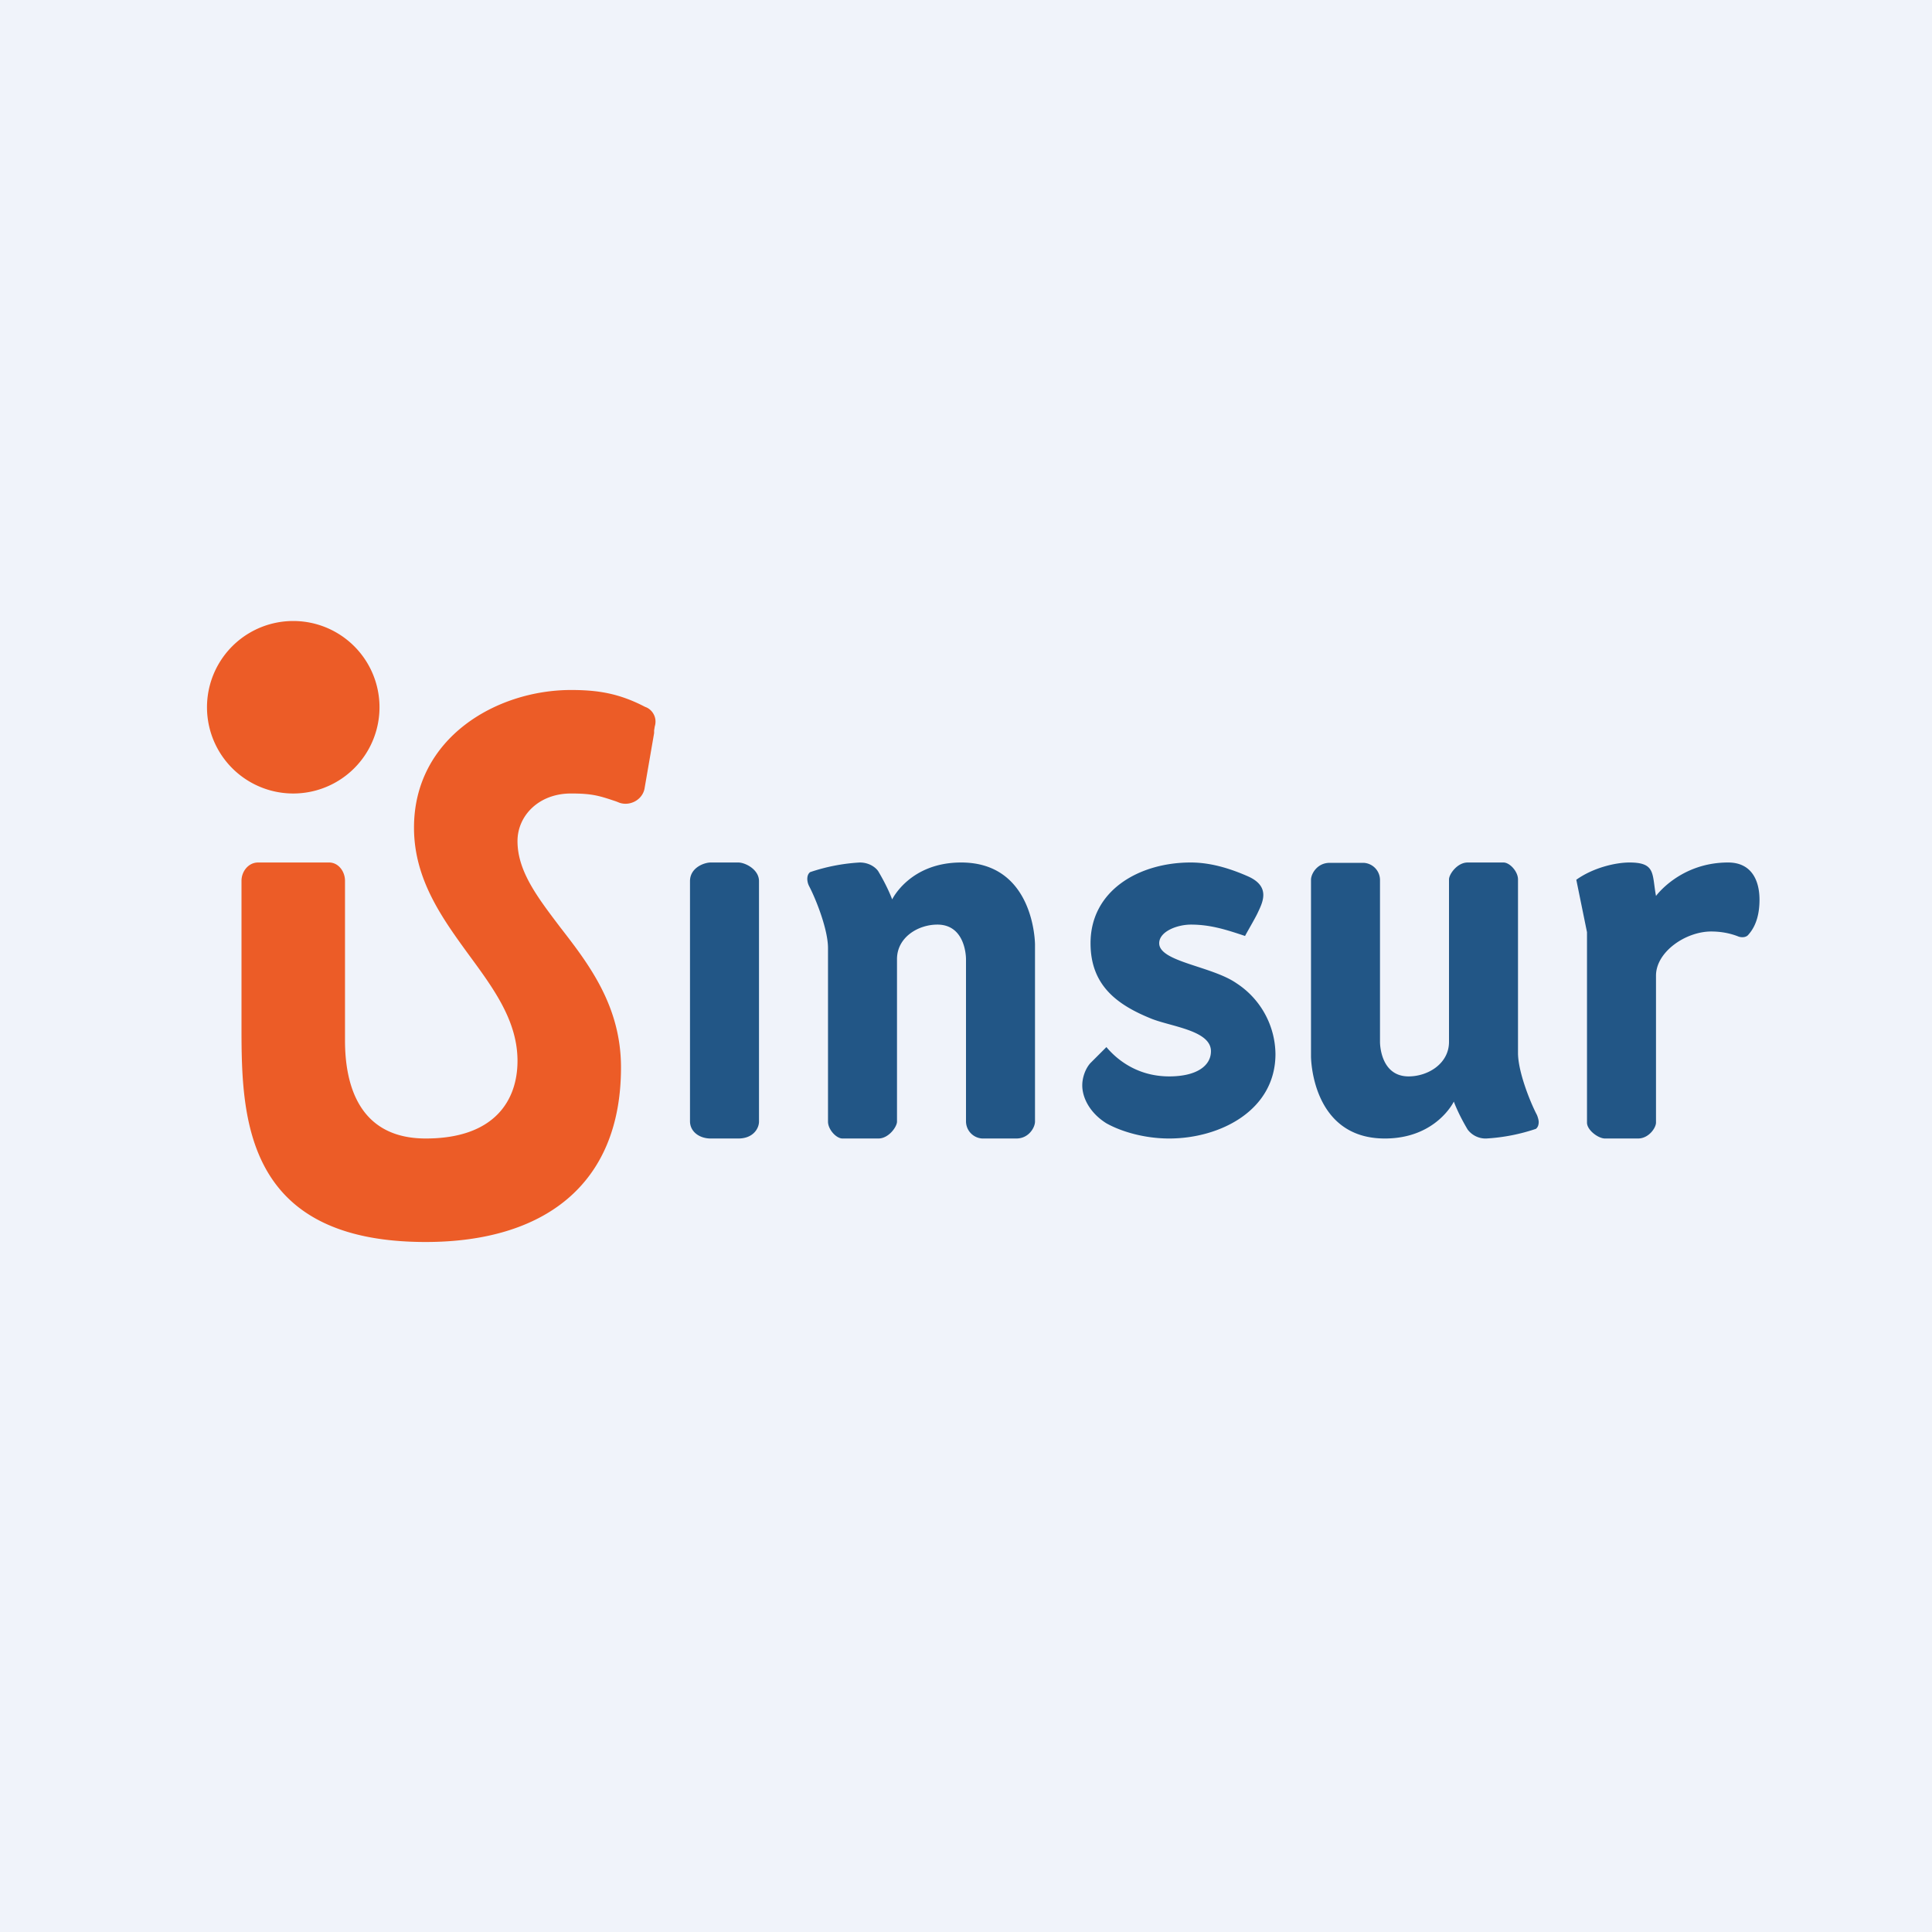
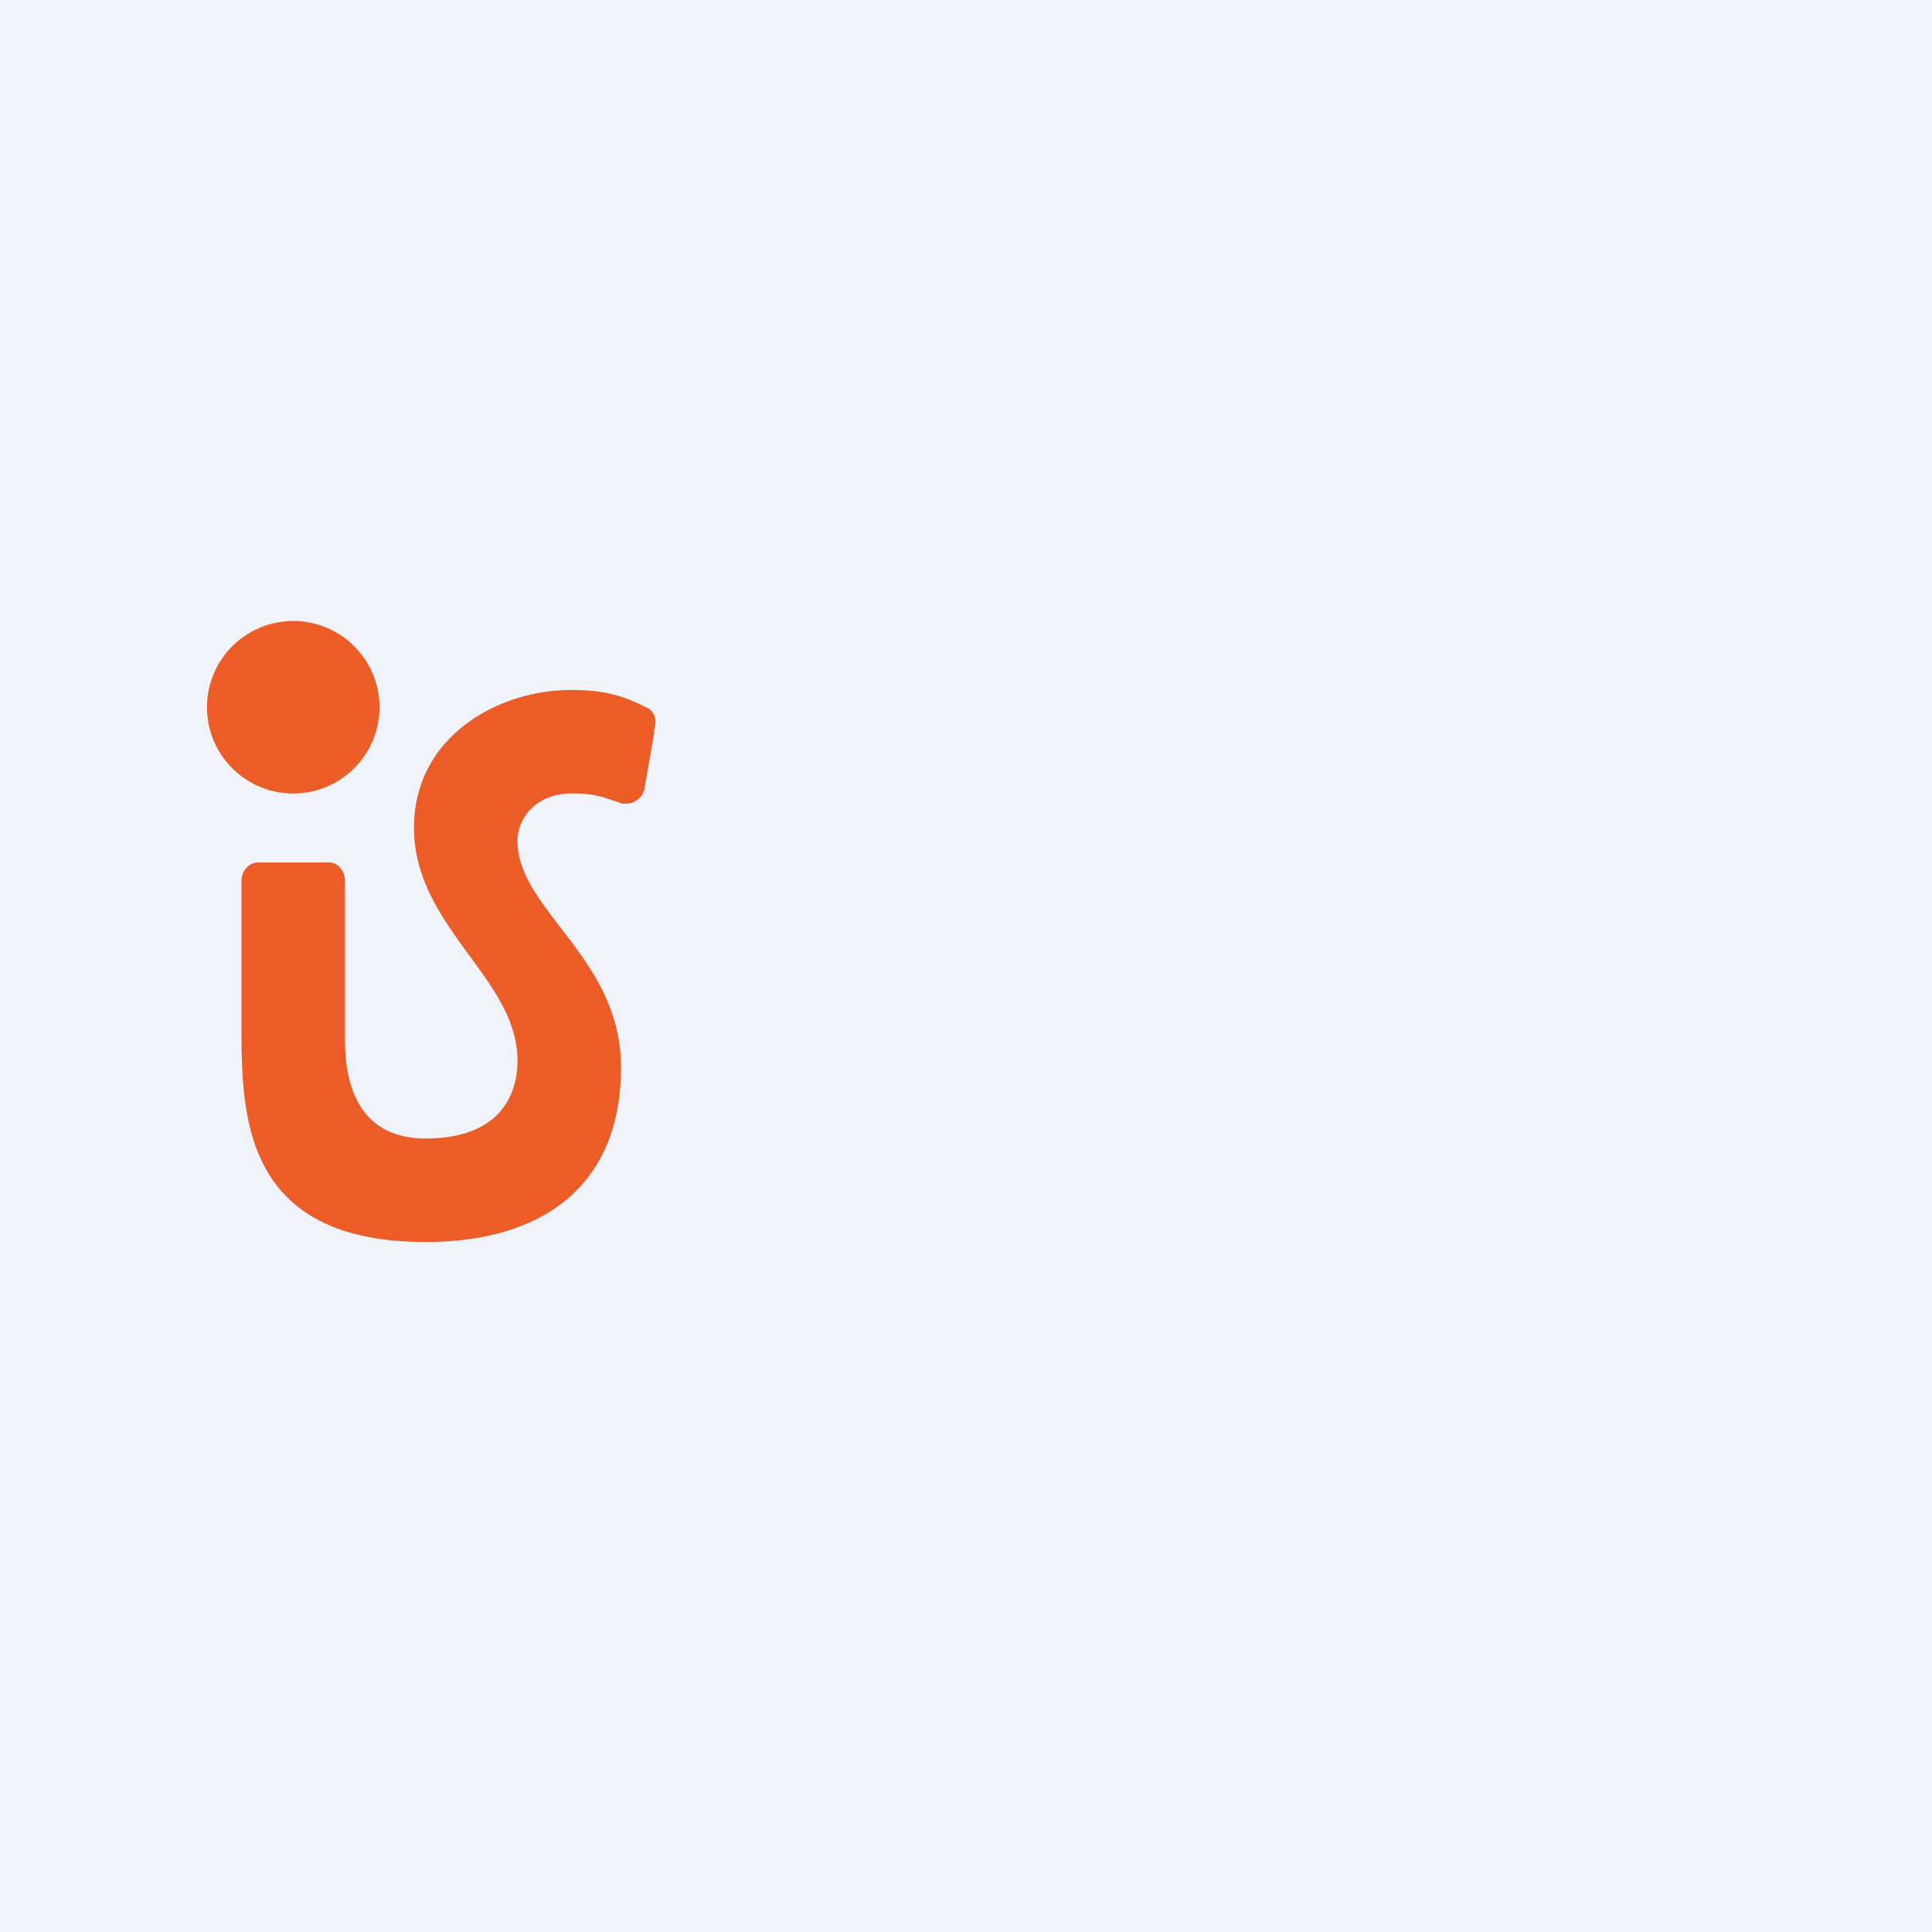
<svg xmlns="http://www.w3.org/2000/svg" width="56" height="56" viewBox="0 0 56 56">
  <path fill="#F0F3FA" d="M0 0h56v56H0z" />
-   <path d="M34.52 25c.64 0 1.24.22 1.65.4.68.3.42.77.28 1.07-.08.17-.37.66-.36.66-.54-.18-1-.33-1.57-.33-.4 0-.92.2-.92.54 0 .54 1.52.66 2.24 1.16a2.48 2.48 0 0 1 1.13 2.05c0 1.64-1.61 2.45-3.08 2.45-.72 0-1.39-.2-1.82-.44-.48-.3-.7-.74-.7-1.1 0-.24.1-.5.24-.65l.46-.46c.25.3.84.85 1.82.85.8 0 1.21-.31 1.21-.73 0-.6-1.14-.71-1.72-.94-1.02-.41-1.77-.98-1.77-2.19 0-1.54 1.42-2.34 2.9-2.34Z" fill="#225686" />
  <path d="M8.5 23a2.5 2.5 0 1 0 0-5 2.5 2.5 0 0 0 0 5Zm-1.02 2h2.06c.27 0 .46.26.46.53v4.63c0 1.21.36 2.84 2.34 2.84 1.99 0 2.66-1.1 2.66-2.25s-.68-2.08-1.4-3.06c-.78-1.07-1.6-2.2-1.6-3.7 0-2.61 2.4-3.99 4.55-3.99.79 0 1.4.1 2.15.49.18.06.3.24.3.42 0 .02 0 .08-.02.14l-.02.12v.08l-.28 1.62c-.07.32-.42.5-.72.4l-.1-.04c-.48-.16-.68-.23-1.31-.23-.94 0-1.55.65-1.55 1.38 0 .88.59 1.64 1.24 2.5.83 1.07 1.76 2.28 1.76 4.06 0 3.43-2.27 5.06-5.66 5.06C7.1 36 7 32.41 7 29.81v-4.28c0-.27.2-.53.48-.53Z" fill="#EC5C27" />
-   <path d="M20 25.54c0-.39.41-.54.6-.54h.8c.2 0 .6.2.6.54v6.97c0 .19-.16.49-.6.49h-.8c-.33 0-.6-.2-.6-.5v-6.96ZM49.6 27c.38 0 .65.09.8.15.1.03.22.02.28-.06.25-.28.32-.66.32-1.01 0-.56-.23-1.08-.91-1.08-1.39 0-2.09.97-2.09.97-.12-.64 0-.97-.77-.97-.4 0-1.05.15-1.54.5l.31 1.52v5.52c0 .22.33.46.52.46h.96c.31 0 .52-.31.52-.46v-4.26c0-.69.86-1.28 1.6-1.28ZM40 30.2s-.01 1 .83 1c.56 0 1.17-.37 1.17-1v-4.71c0-.15.24-.49.54-.49h1.04c.18 0 .42.26.42.49v5.03c0 .54.35 1.42.55 1.8.02.05.05.14.05.2 0 .08-.02.15-.08.2a5.45 5.45 0 0 1-1.44.28.65.65 0 0 1-.54-.26c-.28-.47-.4-.81-.4-.81s-.51 1.07-2 1.07C38 33 38 30.62 38 30.62V25.5c0-.17.18-.49.54-.49h.99a.5.5 0 0 1 .47.49v4.7ZM28 27.8s.01-1-.83-1c-.56 0-1.17.37-1.17 1v4.71c0 .15-.24.49-.54.49h-1.04c-.18 0-.42-.26-.42-.49v-5.03c0-.54-.35-1.42-.55-1.8a.48.48 0 0 1-.05-.2c0-.08.02-.15.08-.2a5.45 5.45 0 0 1 1.44-.28c.32 0 .5.19.54.26.28.47.4.81.4.81s.51-1.07 2-1.07C30 25 30 27.38 30 27.38v5.13c0 .17-.18.49-.54.49h-.99a.5.5 0 0 1-.47-.49v-4.7Z" fill="#225686" />
</svg>